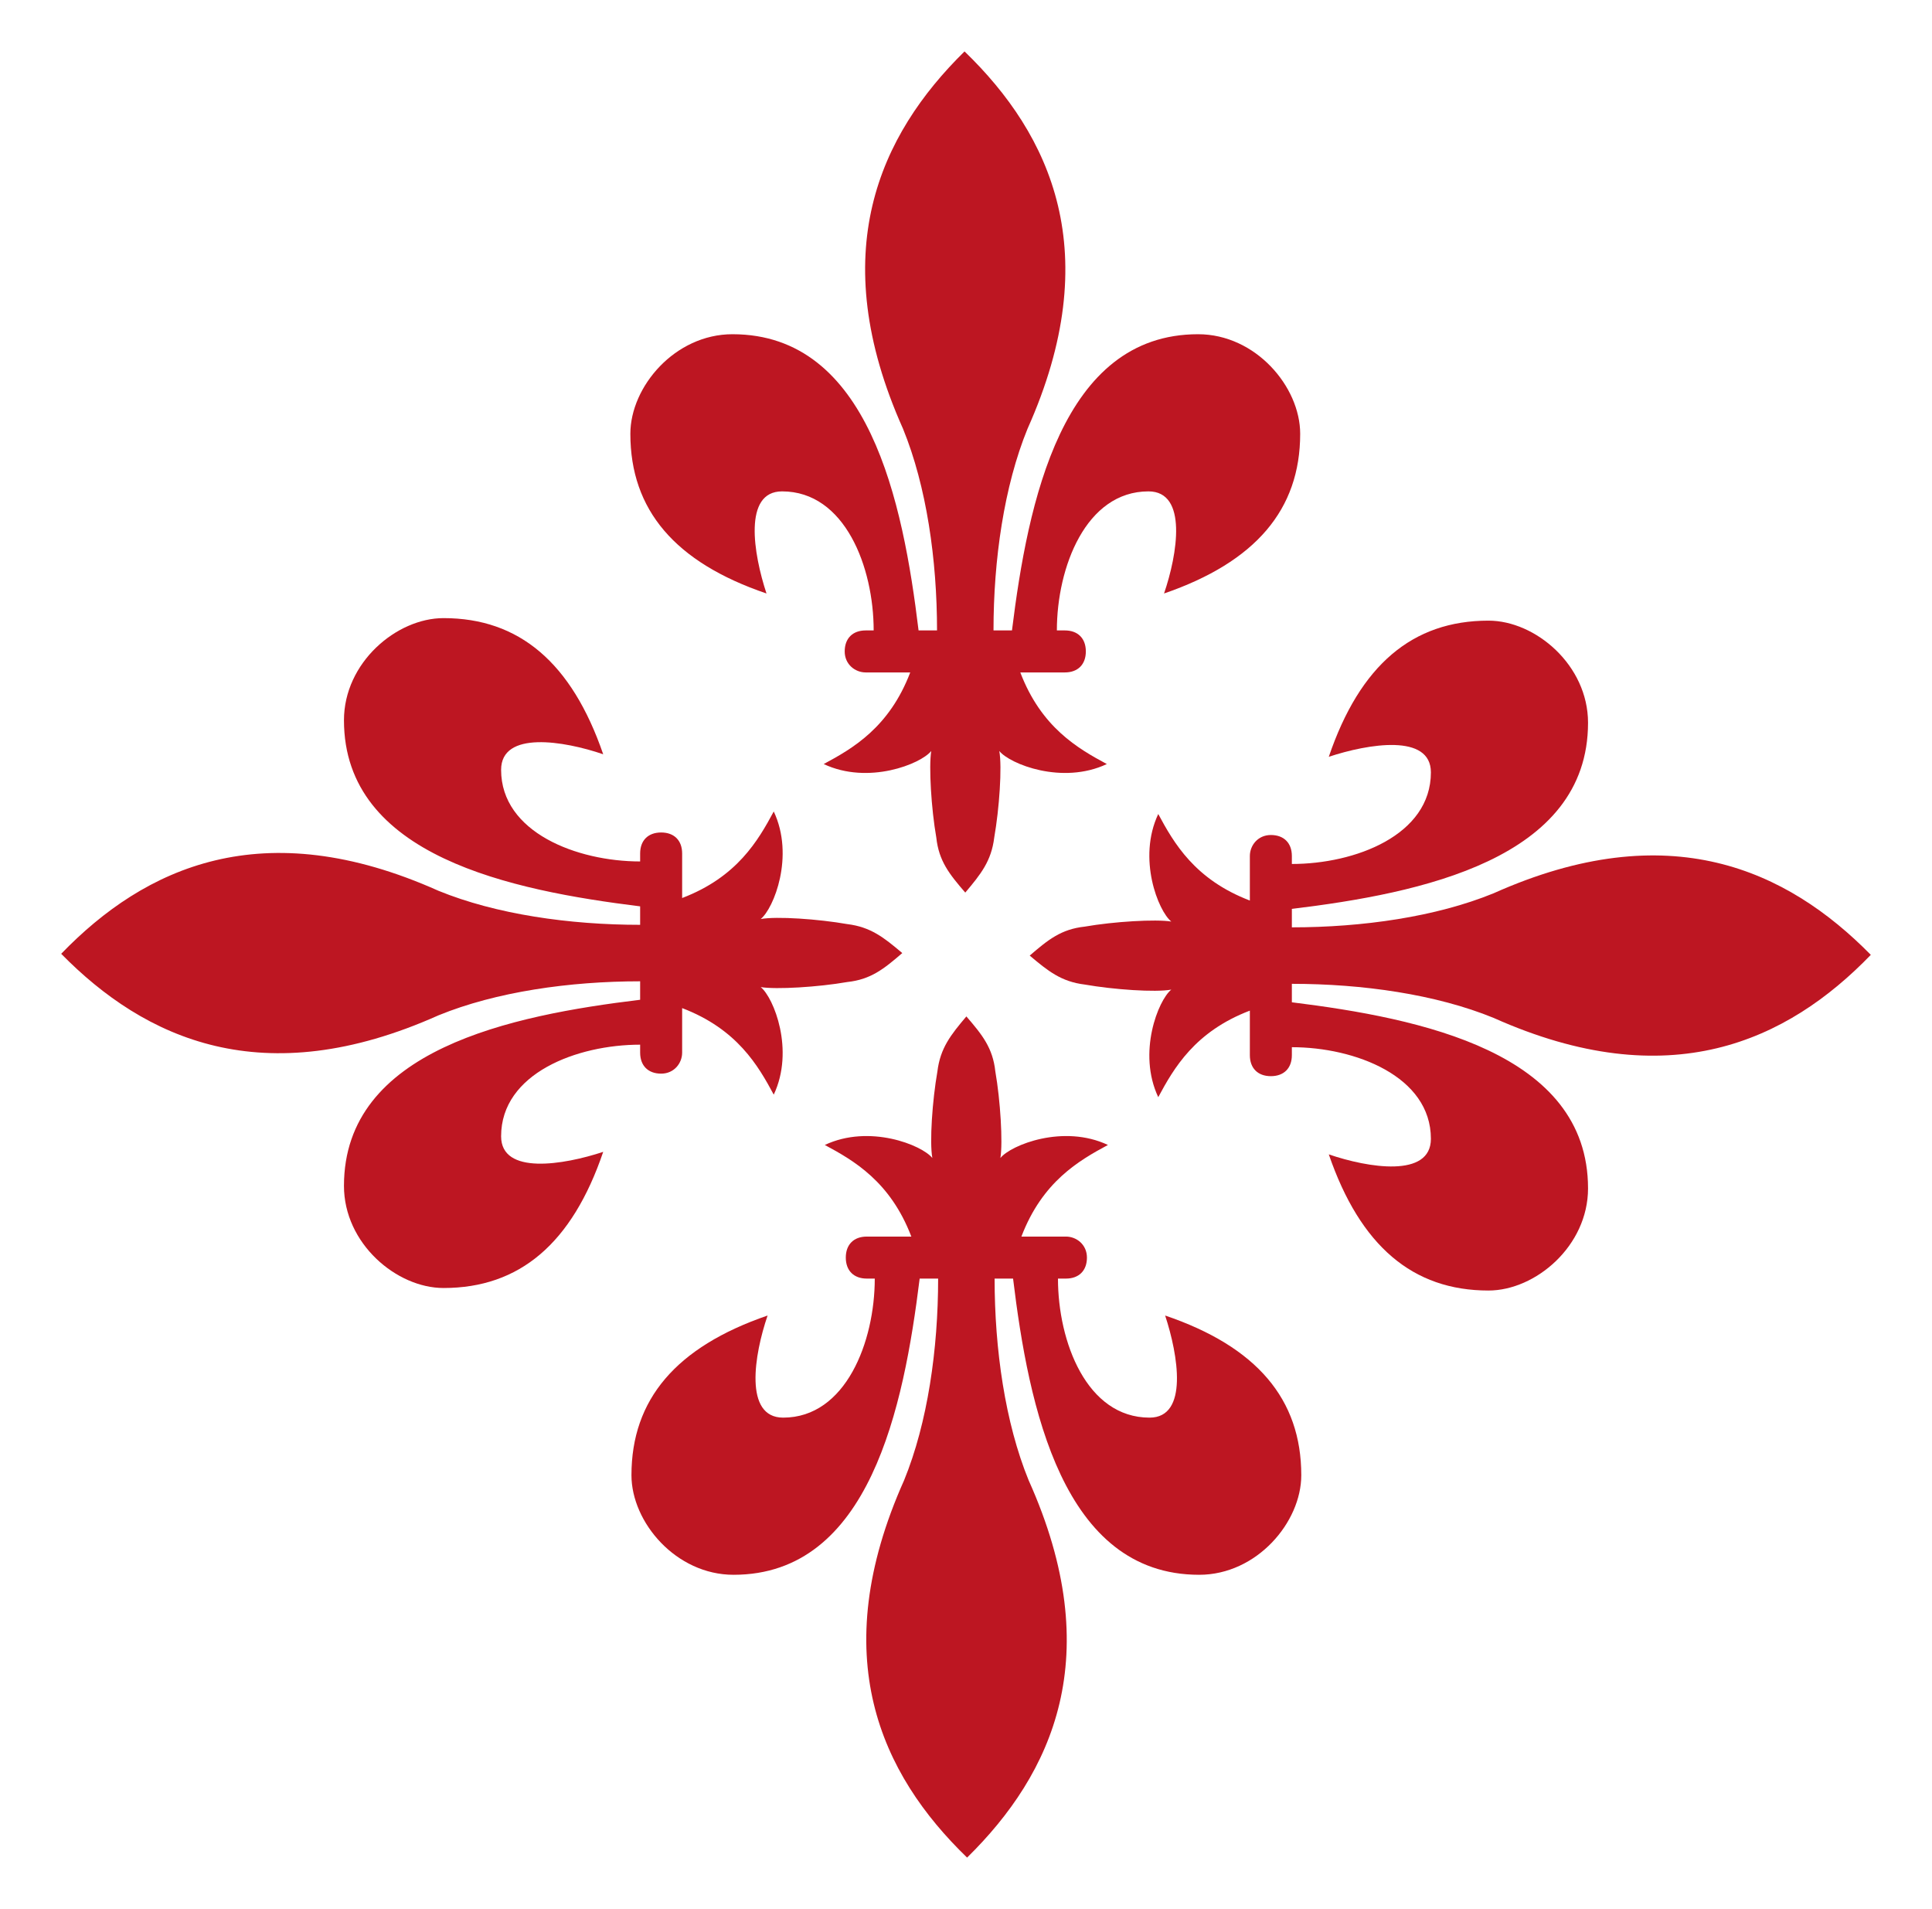
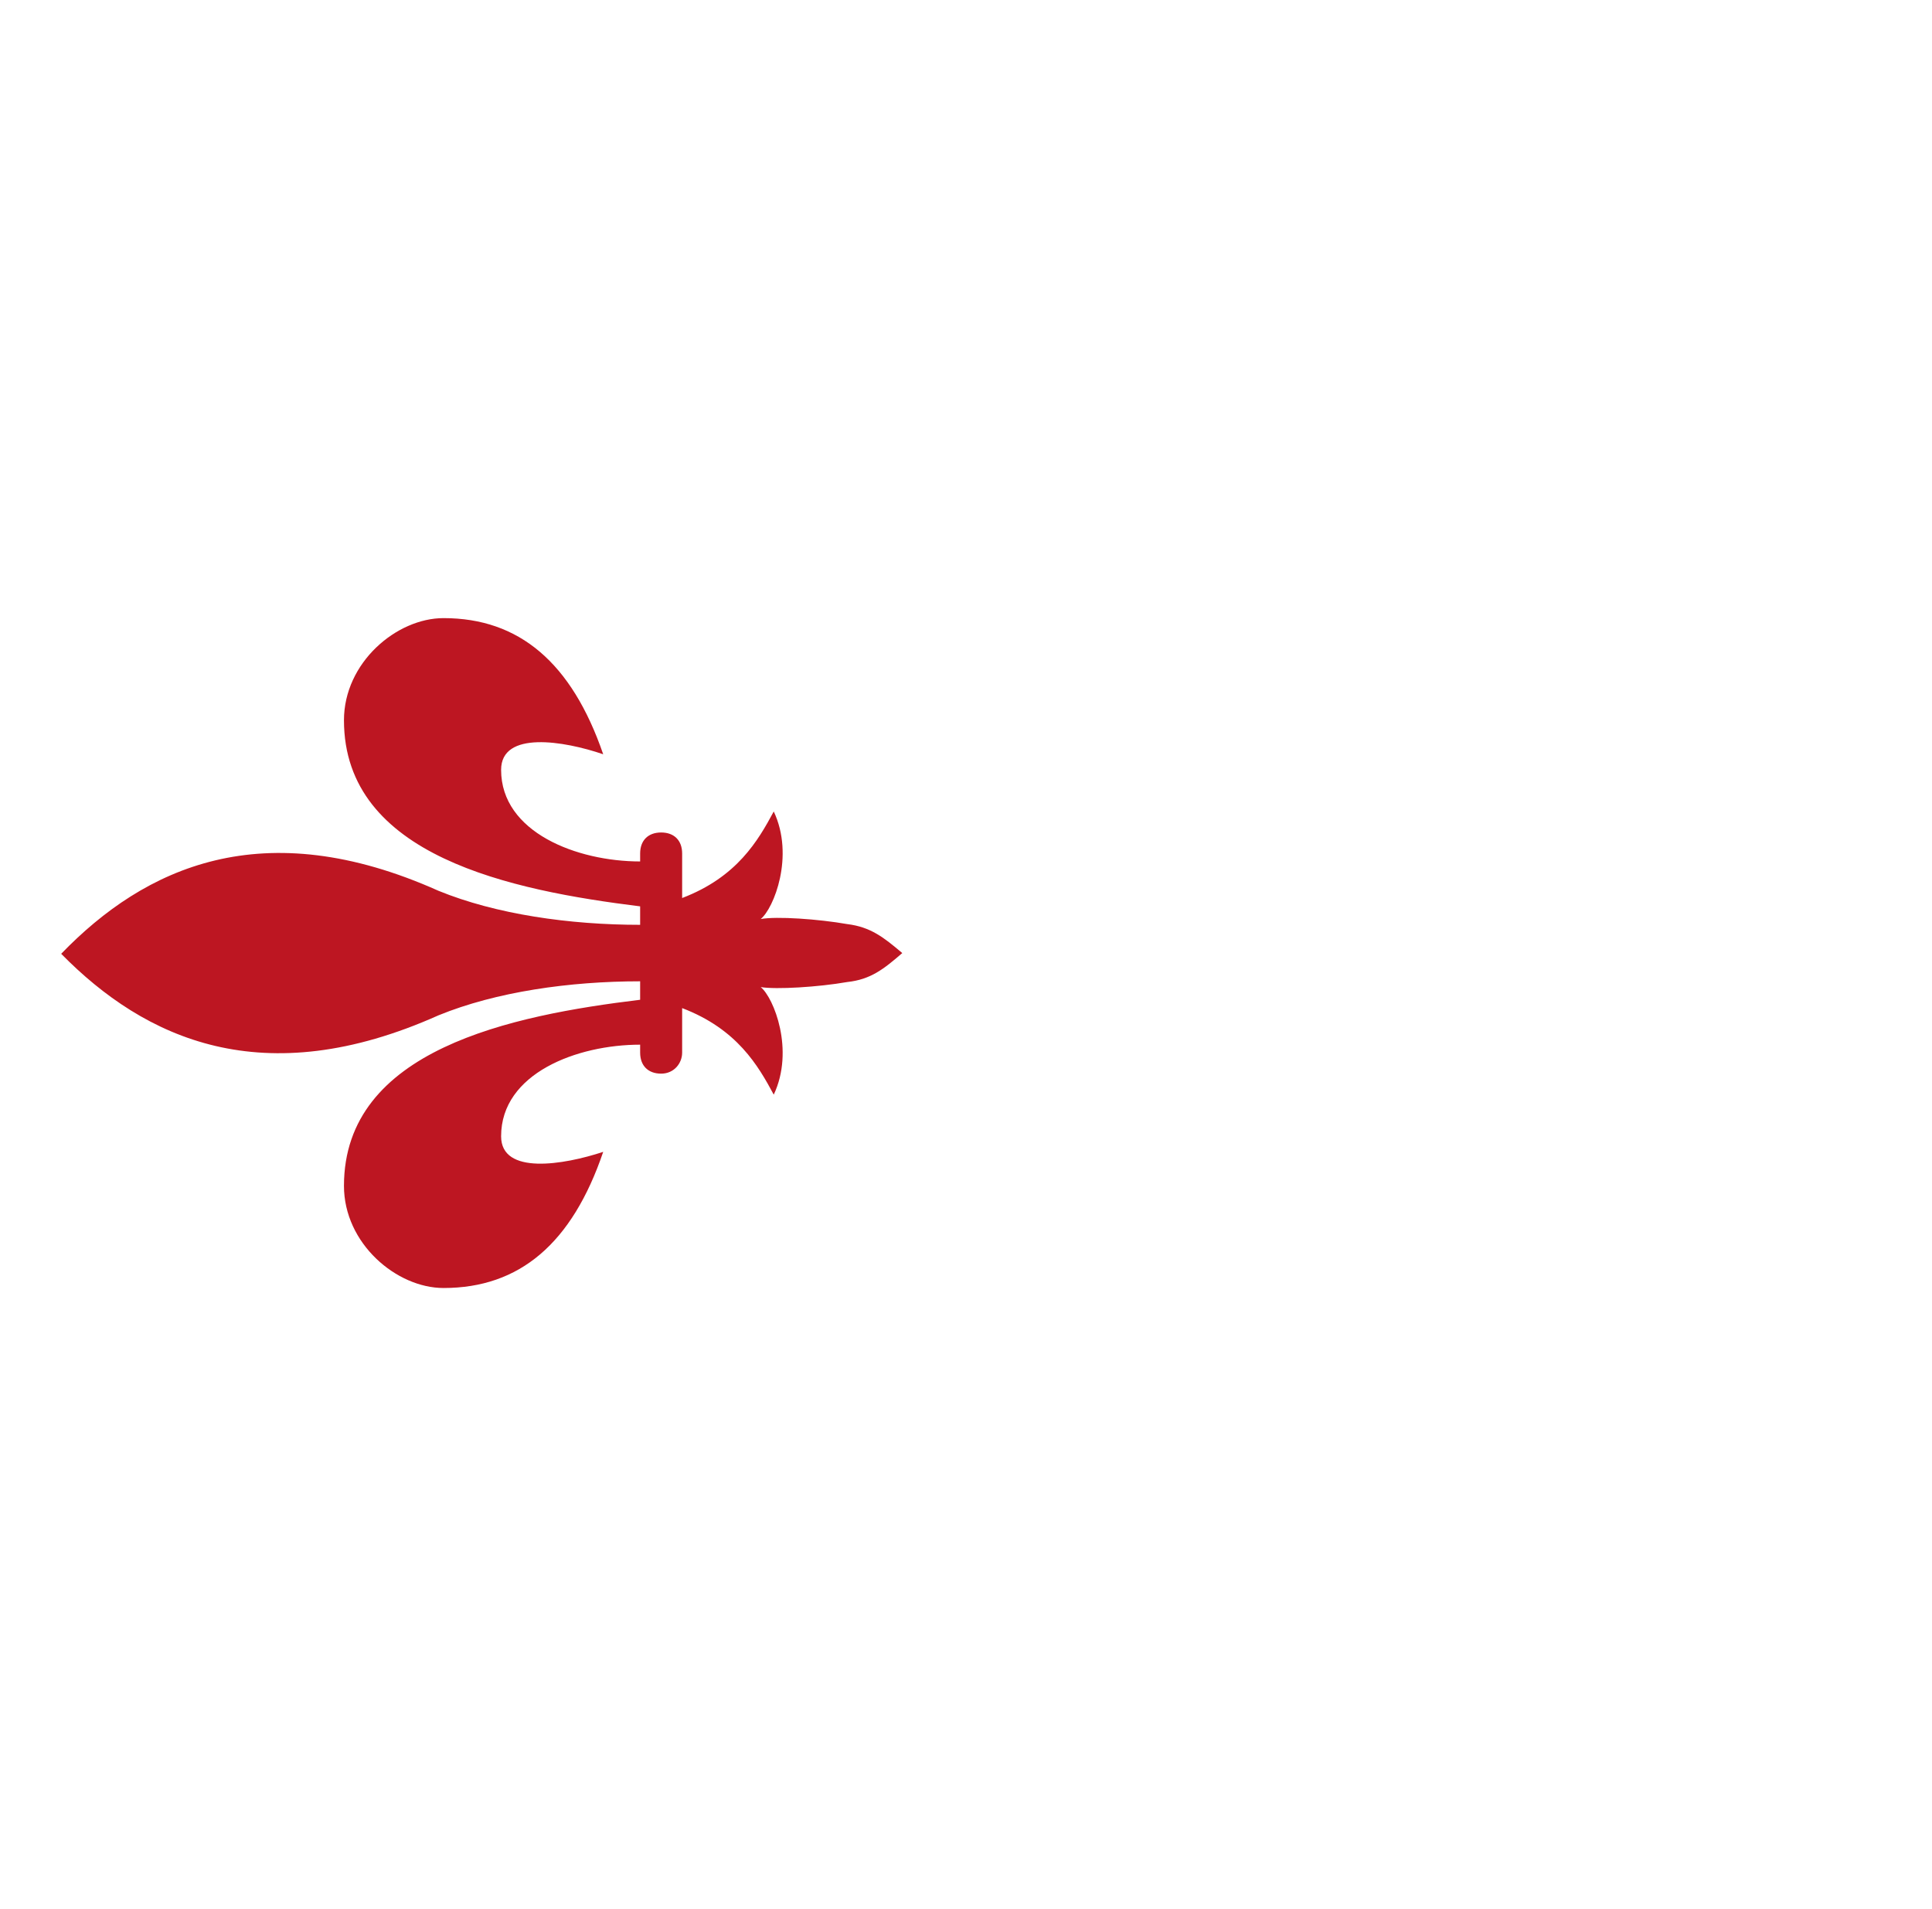
<svg xmlns="http://www.w3.org/2000/svg" version="1.1" id="Capa_1" x="0px" y="0px" viewBox="0 0 53.36 52.71" style="enable-background:new 0 0 53.36 52.71;" xml:space="preserve">
  <style type="text/css">
	.st0{fill:#BD1622;}
</style>
  <g>
    <g transform="translate(150,250)">
-       <path id="_x31__00000162338149735070593430000015908743295383682722_" class="st0" d="M-108.75-225.33    c-1.59,0.65-3.62,0.94-5.57,0.94v-0.51c3.55-0.43,8.18-1.37,8.18-5.14c0-1.59-1.45-2.82-2.75-2.82c-2.1,0-3.55,1.23-4.41,3.76    c1.09-0.36,2.82-0.65,2.82,0.43c0,1.74-2.1,2.53-3.84,2.53v-0.22c0-0.36-0.22-0.58-0.58-0.58c-0.36,0-0.58,0.29-0.58,0.58v1.23    c-1.52-0.58-2.1-1.59-2.53-2.39c-0.58,1.23,0,2.68,0.36,2.97c-0.43-0.07-1.59,0-2.39,0.14c-0.65,0.07-1.01,0.36-1.52,0.8    c0.51,0.43,0.87,0.72,1.52,0.8c0.8,0.14,1.95,0.22,2.39,0.14c-0.36,0.29-0.94,1.74-0.36,2.97c0.43-0.8,1.01-1.81,2.53-2.39v1.23    c0,0.36,0.22,0.58,0.58,0.58c0.36,0,0.58-0.22,0.58-0.58v-0.22c1.74,0,3.84,0.8,3.84,2.53c0,1.09-1.74,0.8-2.82,0.43    c0.87,2.53,2.32,3.76,4.41,3.76c1.3,0,2.75-1.23,2.75-2.82c0-3.76-4.63-4.7-8.18-5.14v-0.51c1.95,0,3.98,0.29,5.57,0.94    c4.85,2.17,8.11,0.65,10.42-1.74C-100.64-225.98-103.9-227.5-108.75-225.33z" />
-     </g>
+       </g>
    <g transform="translate(150,250)">
-       <path id="_x31__00000139984616795809274190000014882595398515761794_" class="st0" d="M-121.59-209.12    c-0.65-1.59-0.94-3.62-0.94-5.57h0.51c0.43,3.55,1.37,8.18,5.14,8.18c1.59,0,2.82-1.45,2.82-2.75c0-2.1-1.23-3.55-3.76-4.41    c0.36,1.09,0.65,2.82-0.43,2.82c-1.74,0-2.53-2.1-2.53-3.84h0.22c0.36,0,0.58-0.22,0.58-0.58s-0.29-0.58-0.58-0.58h-1.23    c0.58-1.52,1.59-2.1,2.39-2.53c-1.23-0.58-2.68,0-2.97,0.36c0.07-0.43,0-1.59-0.14-2.39c-0.07-0.65-0.36-1.01-0.8-1.52    c-0.43,0.51-0.72,0.87-0.8,1.52c-0.14,0.8-0.22,1.95-0.14,2.39c-0.29-0.36-1.74-0.94-2.97-0.36c0.8,0.43,1.81,1.01,2.39,2.53    h-1.23c-0.36,0-0.58,0.22-0.58,0.58s0.22,0.58,0.58,0.58h0.22c0,1.74-0.8,3.84-2.53,3.84c-1.09,0-0.8-1.74-0.43-2.82    c-2.53,0.87-3.76,2.32-3.76,4.41c0,1.3,1.23,2.75,2.82,2.75c3.76,0,4.7-4.63,5.14-8.18h0.51c0,1.95-0.29,3.98-0.94,5.57    c-2.17,4.85-0.65,8.11,1.74,10.42C-120.93-201.02-119.41-204.27-121.59-209.12z" />
-     </g>
+       </g>
    <g transform="translate(150,250)">
      <path id="_x31__00000092445746282802365140000014692671337728863900_" class="st0" d="M-137.89-221.96    c1.59-0.65,3.62-0.94,5.57-0.94v0.51c-3.55,0.43-8.18,1.37-8.18,5.14c0,1.59,1.45,2.82,2.75,2.82c2.1,0,3.55-1.23,4.41-3.76    c-1.09,0.36-2.82,0.65-2.82-0.43c0-1.74,2.1-2.53,3.84-2.53v0.22c0,0.36,0.22,0.58,0.58,0.58c0.36,0,0.58-0.29,0.58-0.58v-1.23    c1.52,0.58,2.1,1.59,2.53,2.39c0.58-1.23,0-2.68-0.36-2.97c0.43,0.07,1.59,0,2.39-0.14c0.65-0.07,1.01-0.36,1.52-0.8    c-0.51-0.43-0.87-0.72-1.52-0.8c-0.8-0.14-1.95-0.22-2.39-0.14c0.36-0.29,0.94-1.74,0.36-2.97c-0.43,0.8-1.01,1.81-2.53,2.39    v-1.23c0-0.36-0.22-0.58-0.58-0.58c-0.36,0-0.58,0.22-0.58,0.58v0.22c-1.74,0-3.84-0.8-3.84-2.53c0-1.09,1.74-0.8,2.82-0.43    c-0.87-2.53-2.32-3.76-4.41-3.76c-1.3,0-2.75,1.23-2.75,2.82c0,3.76,4.63,4.7,8.18,5.14v0.51c-1.95,0-3.98-0.29-5.57-0.94    c-4.85-2.17-8.11-0.65-10.42,1.74C-146-221.31-142.74-219.79-137.89-221.96z" />
    </g>
    <g transform="translate(150,250)">
-       <path id="_x31__00000064333472994040602650000012979894328274309306_" class="st0" d="M-125.06-238.16    c0.65,1.59,0.94,3.62,0.94,5.57h-0.51c-0.43-3.55-1.37-8.18-5.14-8.18c-1.59,0-2.82,1.45-2.82,2.75c0,2.1,1.23,3.55,3.76,4.41    c-0.36-1.09-0.65-2.82,0.43-2.82c1.74,0,2.53,2.1,2.53,3.84h-0.22c-0.36,0-0.58,0.22-0.58,0.58c0,0.36,0.29,0.58,0.58,0.58h1.23    c-0.58,1.52-1.59,2.1-2.39,2.53c1.23,0.58,2.68,0,2.97-0.36c-0.07,0.43,0,1.59,0.14,2.39c0.07,0.65,0.36,1.01,0.8,1.52    c0.43-0.51,0.72-0.87,0.8-1.52c0.14-0.8,0.22-1.95,0.14-2.39c0.29,0.36,1.74,0.94,2.97,0.36c-0.8-0.43-1.81-1.01-2.39-2.53h1.23    c0.36,0,0.58-0.22,0.58-0.58c0-0.36-0.22-0.58-0.58-0.58h-0.22c0-1.74,0.8-3.84,2.53-3.84c1.09,0,0.8,1.74,0.43,2.82    c2.53-0.87,3.76-2.32,3.76-4.41c0-1.3-1.23-2.75-2.82-2.75c-3.76,0-4.7,4.63-5.14,8.18h-0.51c0-1.95,0.29-3.98,0.94-5.57    c2.17-4.85,0.65-8.11-1.74-10.42C-125.71-246.27-127.23-243.01-125.06-238.16z" />
-     </g>
+       </g>
  </g>
</svg>